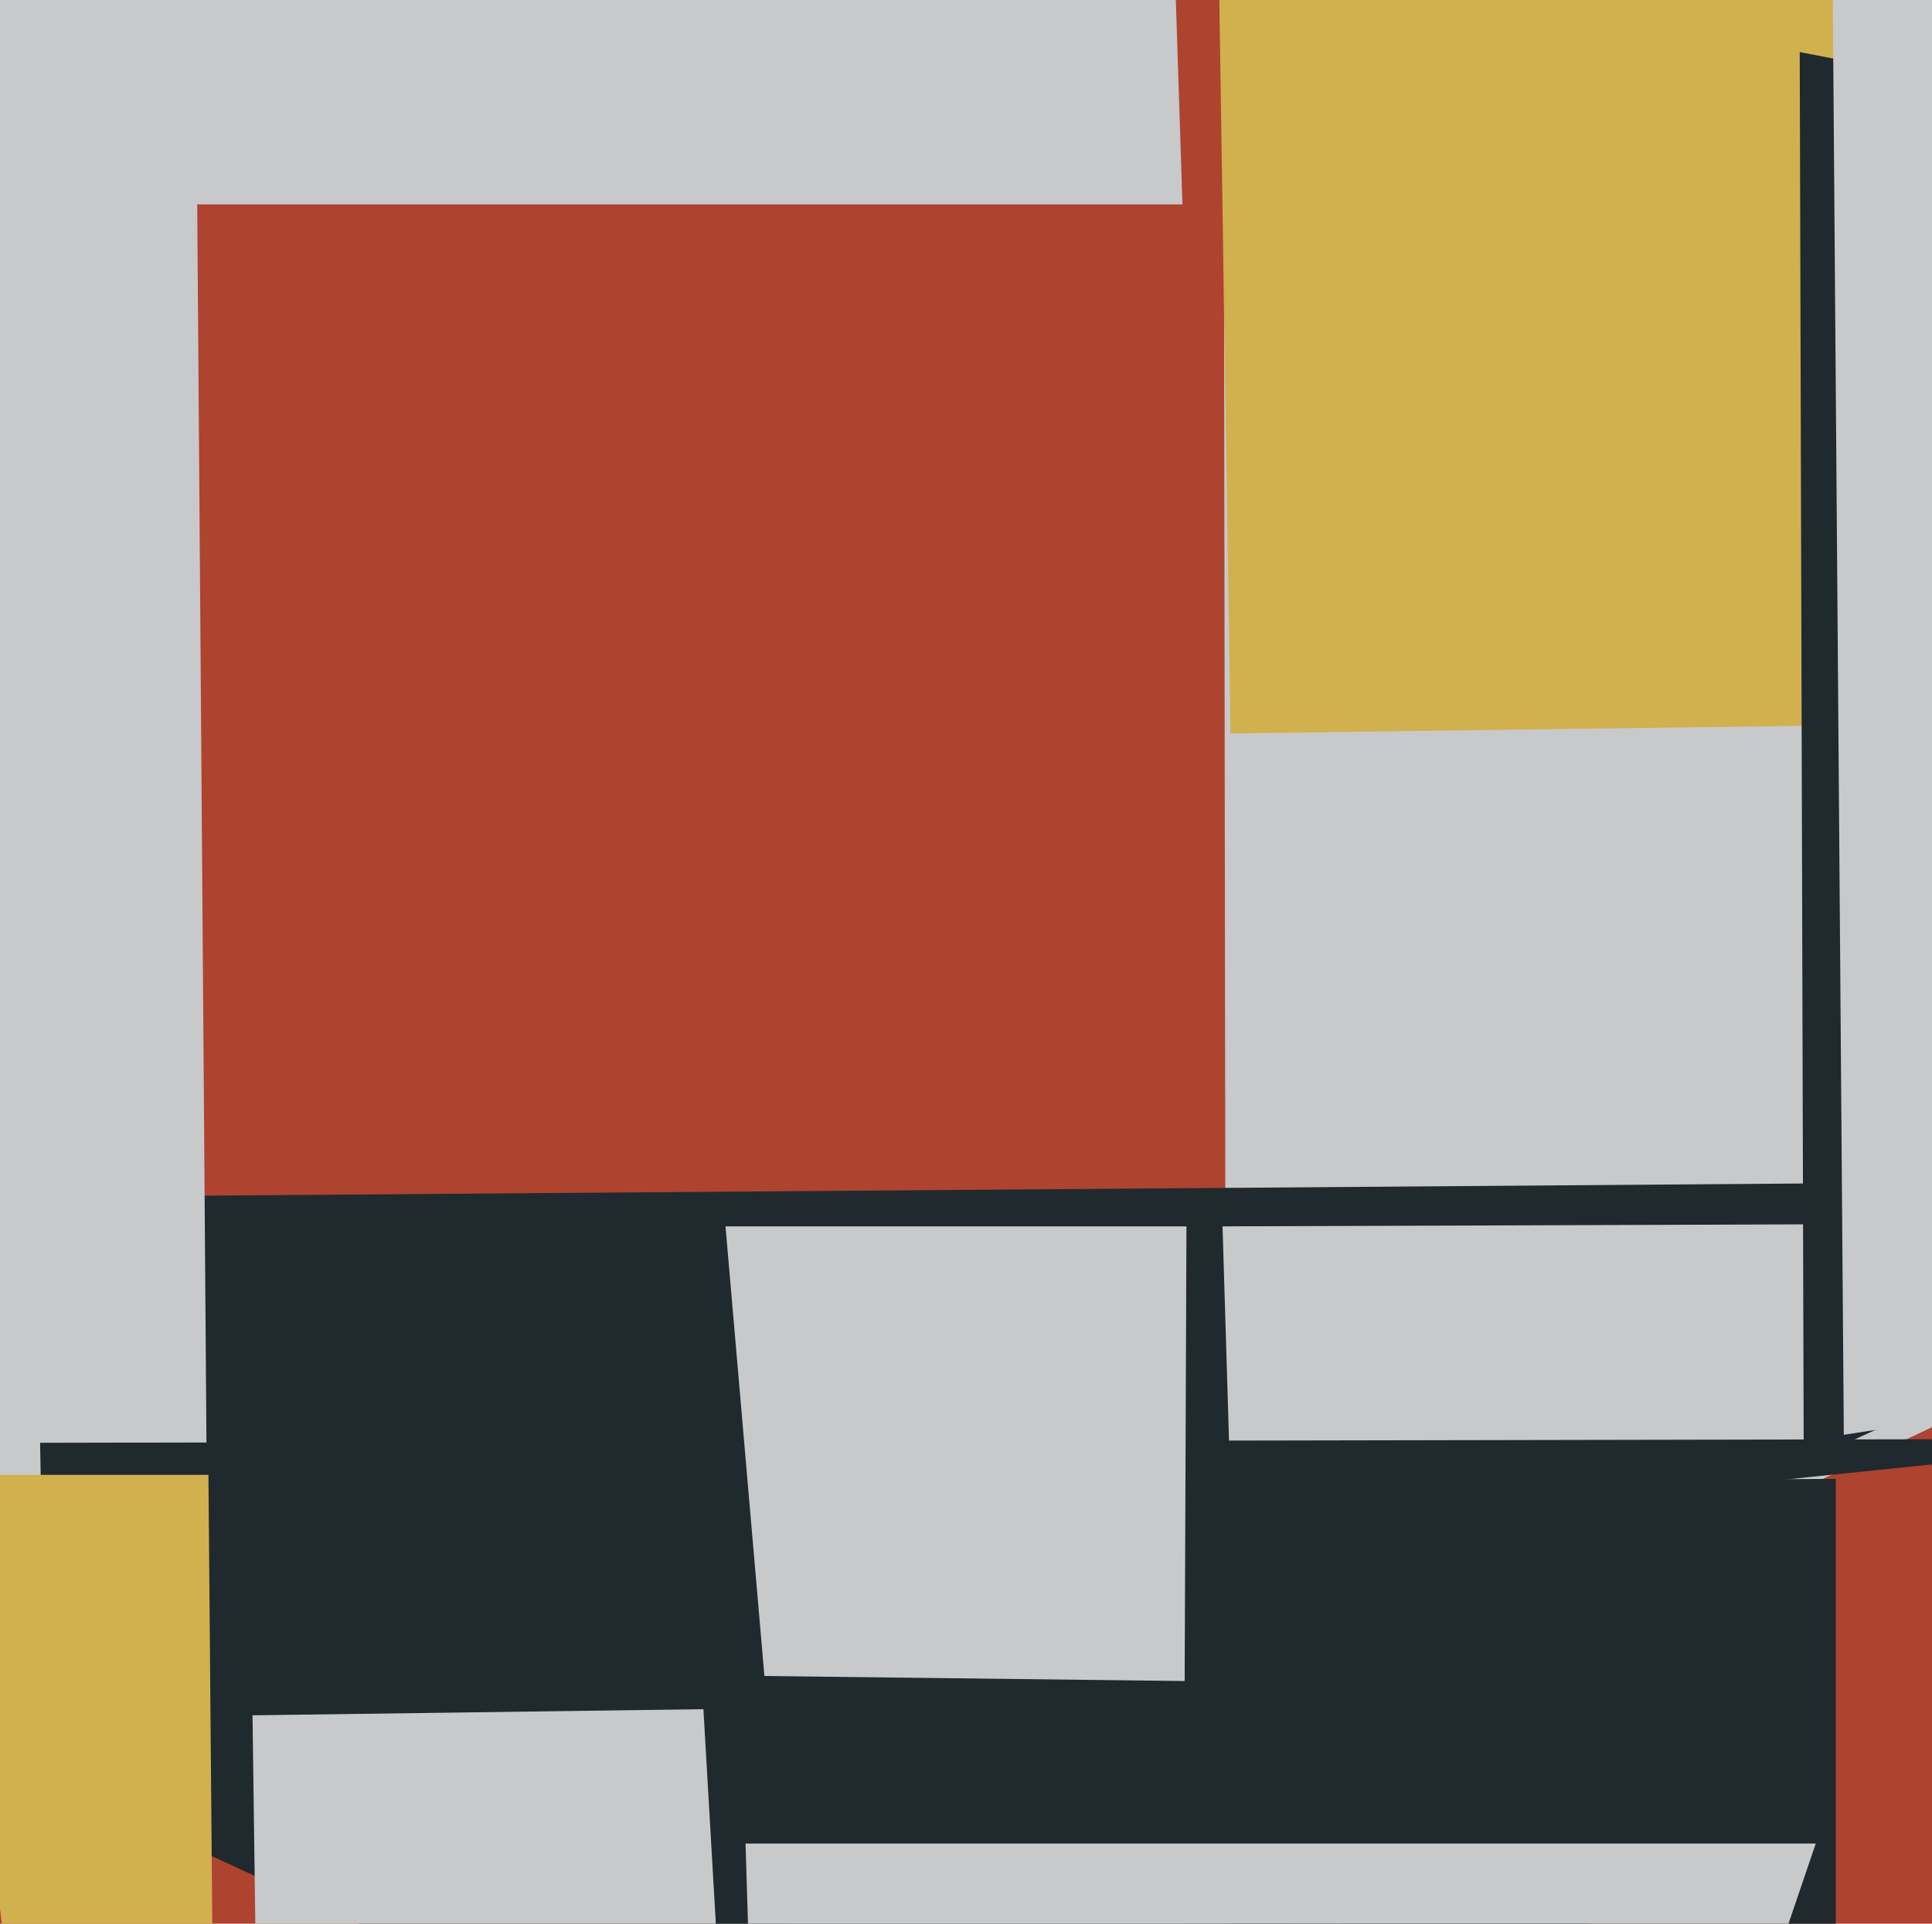
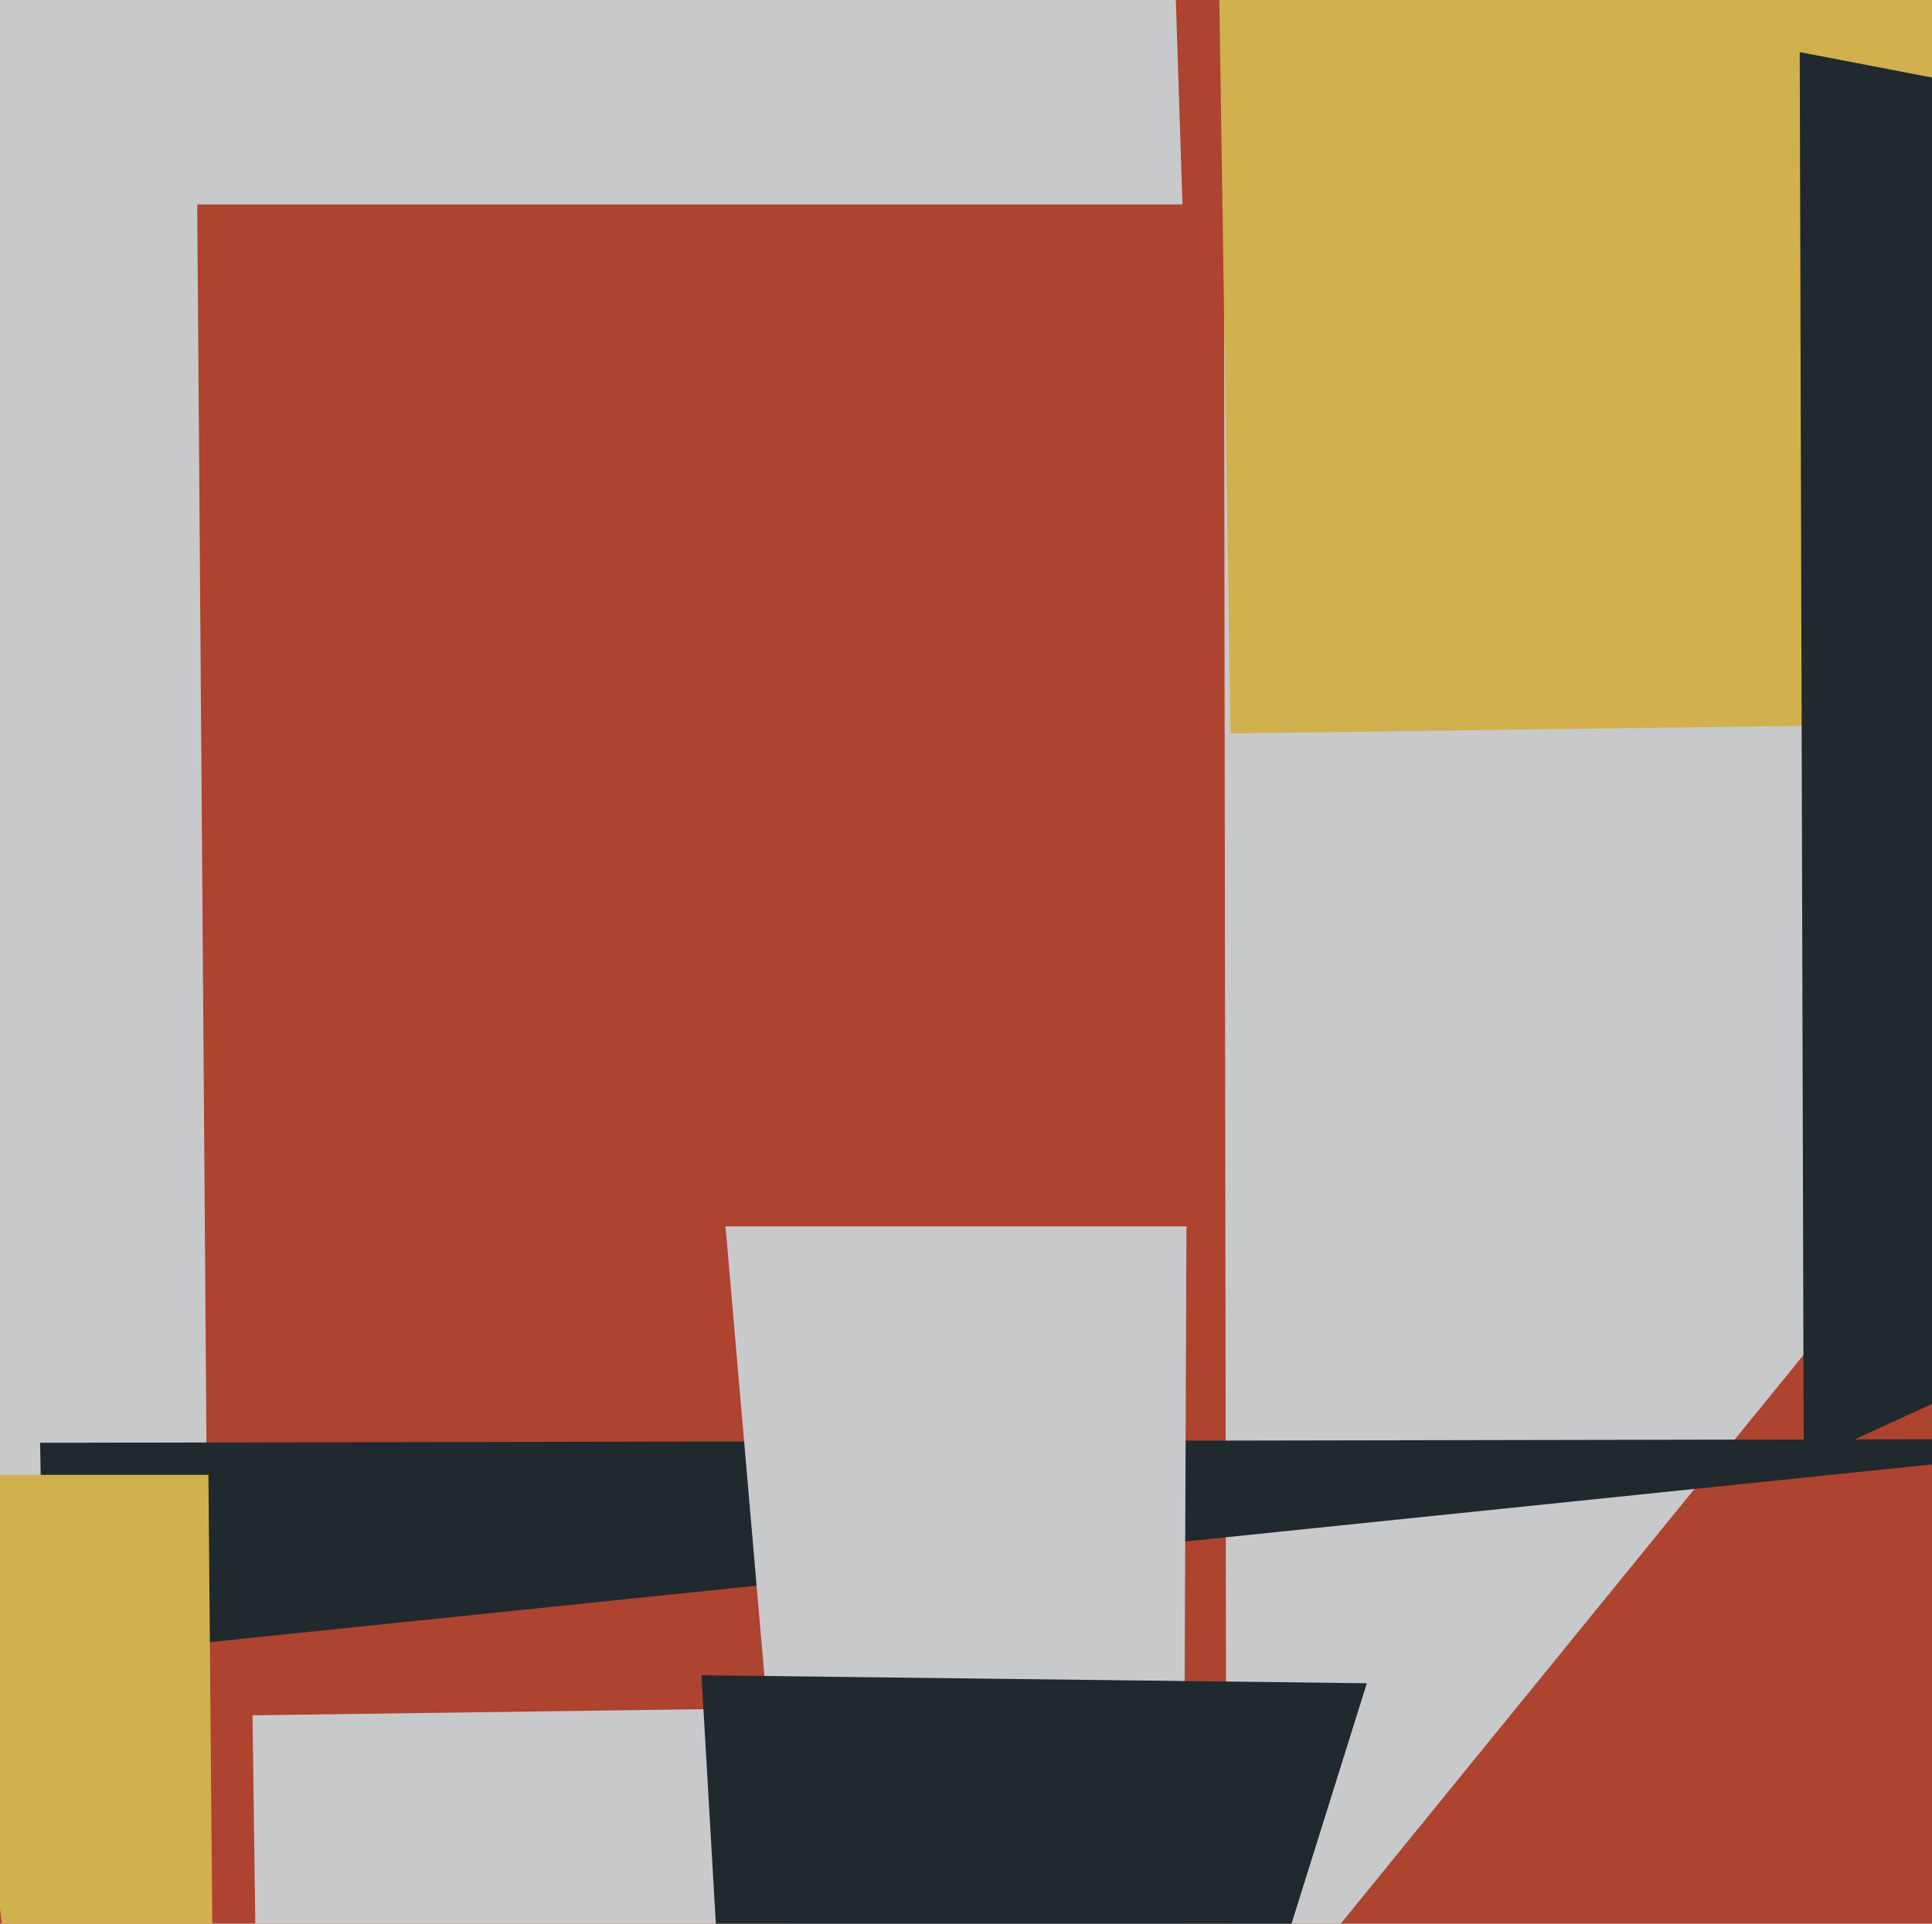
<svg xmlns="http://www.w3.org/2000/svg" width="482px" height="480px">
  <rect width="482" height="480" fill="rgb(174,67,47)" />
  <polygon points="568,193 306,515 305,-193" fill="rgb(200,201,203)" />
  <polygon points="295,51 -640,51 279,-444" fill="rgb(200,201,203)" />
-   <polygon points="339,595 -299,301 489,295" fill="rgb(32,42,46)" />
  <polygon points="52,426 -347,45 49,24" fill="rgb(200,201,203)" />
  <polygon points="357,424 69,877 63,428" fill="rgb(200,201,203)" />
-   <polygon points="590,305 309,438 305,306" fill="rgb(200,201,203)" />
  <polygon points="11,414 10,360 544,359" fill="rgb(32,42,46)" />
-   <polygon points="458,838 261,370 458,369" fill="rgb(32,42,46)" />
  <polygon points="291,1577 181,306 296,306" fill="rgb(200,201,203)" />
  <polygon points="682,178 307,183 301,-209" fill="rgb(209,176,78)" />
  <polygon points="57,951 -13,368 52,368" fill="rgb(209,176,78)" />
  <polygon points="450,365 449,13 990,117" fill="rgb(32,42,46)" />
  <polygon points="201,867 175,418 341,420" fill="rgb(32,42,46)" />
-   <polygon points="1180,248 460,358 457,-33" fill="rgb(200,201,203)" />
-   <polygon points="208,1180 186,460 453,460" fill="rgb(200,201,203)" />
</svg>